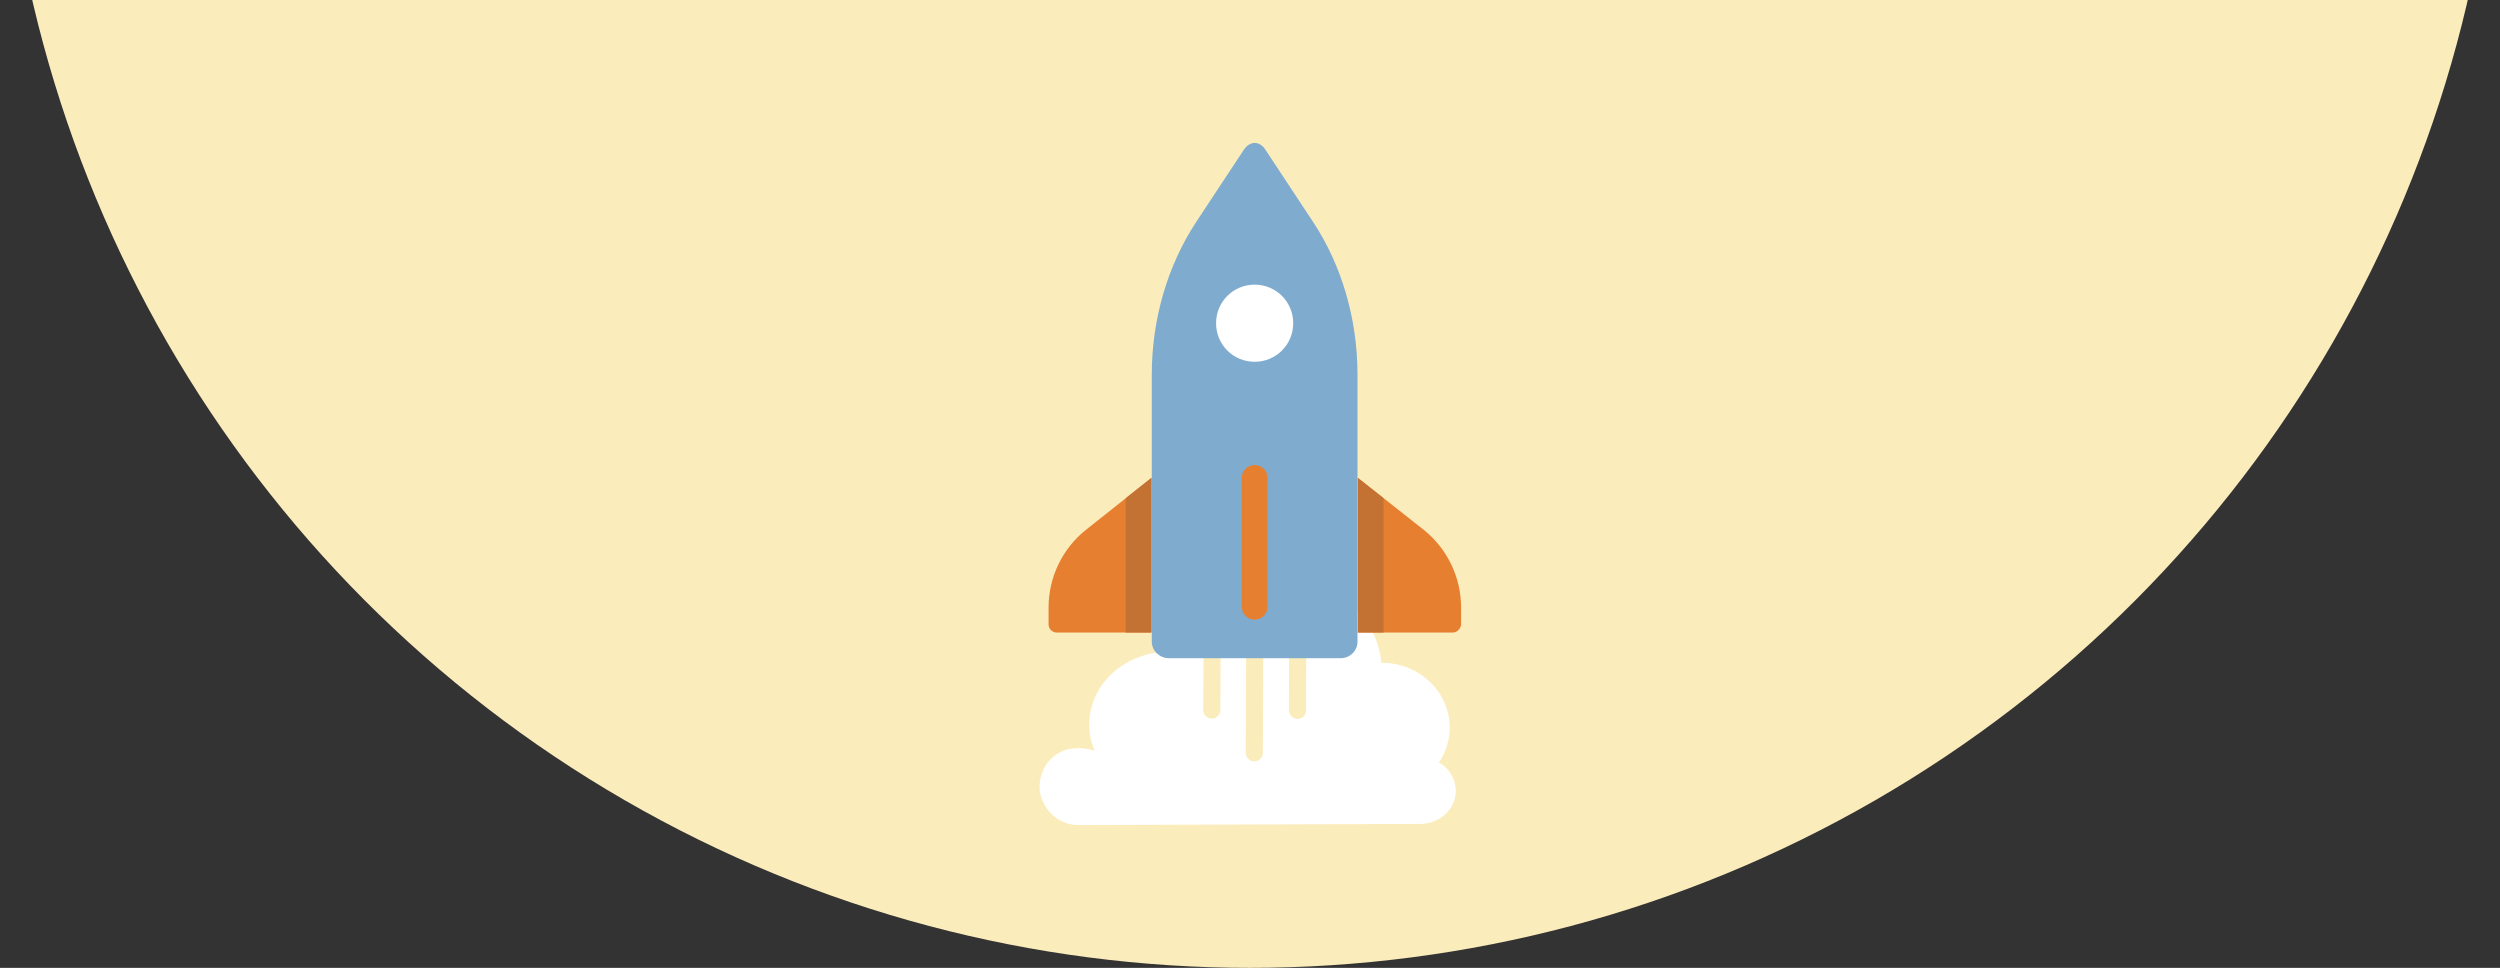
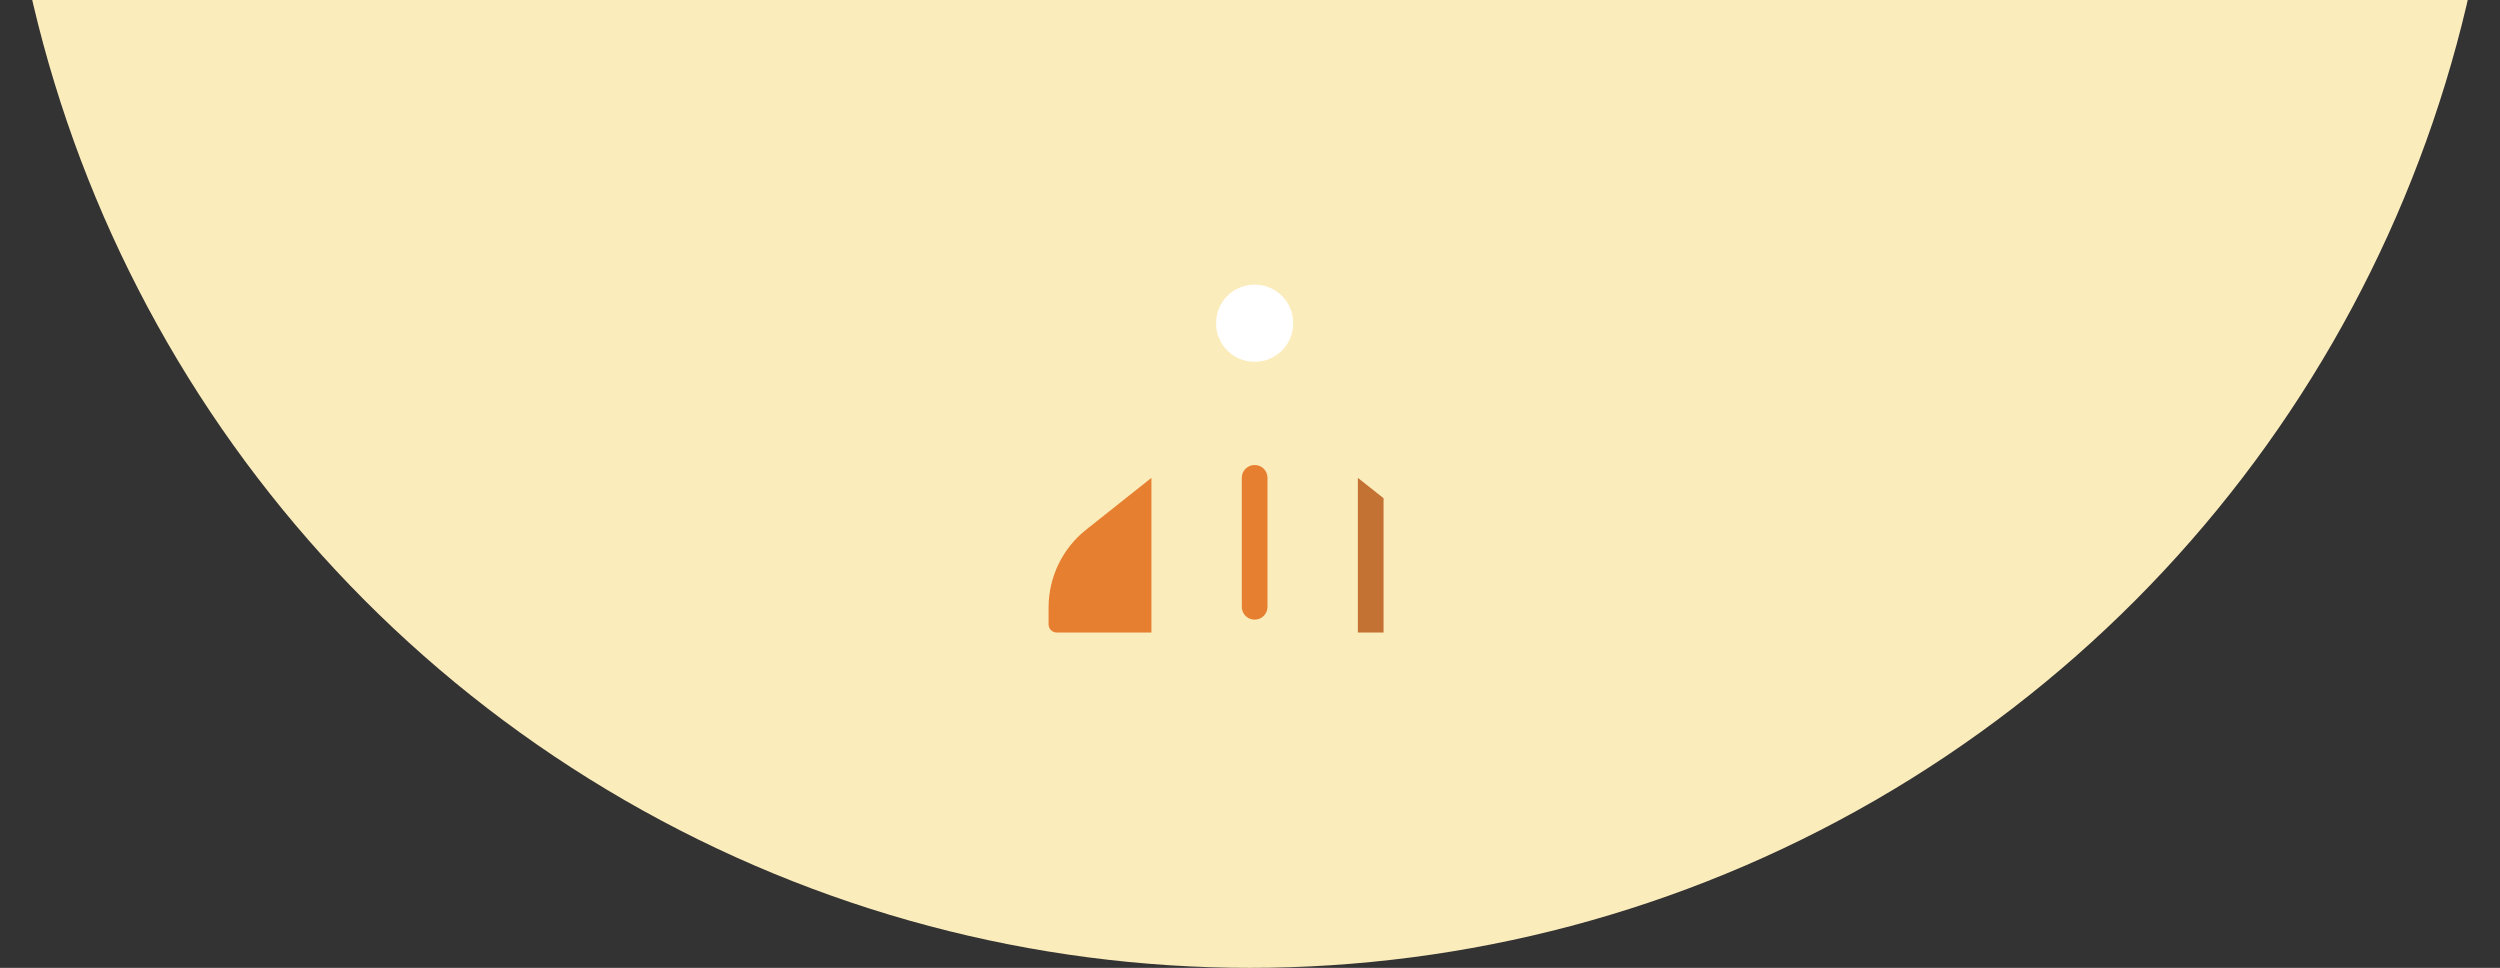
<svg xmlns="http://www.w3.org/2000/svg" xmlns:xlink="http://www.w3.org/1999/xlink" version="1.1" id="Layer_1" x="0px" y="0px" viewBox="0 0 700 271" style="enable-background:new 0 0 700 271;" xml:space="preserve">
  <rect x="0" y="0" width="700" height="271" fill="#333333" stroke="none" />
  <style type="text/css">
	.st0{clip-path:url(#SVGID_2_);}
	.st1{fill:#FBECBC;}
	.st2{fill-rule:evenodd;clip-rule:evenodd;fill:#FFFFFF;}
	.st3{fill:#7EABCE;}
	.st4{fill:#E67F2F;}
	.st5{fill-rule:evenodd;clip-rule:evenodd;fill:#E67F2F;}
	.st6{fill:#FFFFFF;}
	.st7{fill:#C47233;}
</style>
  <g>
    <defs>
      <rect id="SVGID_1_" y="0" width="700" height="271" />
    </defs>
    <clipPath id="SVGID_2_">
      <use xlink:href="#SVGID_1_" style="overflow:visible;" />
    </clipPath>
    <g class="st0">
      <circle class="st1" cx="350" cy="-79" r="350" />
-       <path class="st2" d="M361,162.7c-2.5,0.1-4.9,0.5-7.2,1.3l-0.2,46.8c0,1.3-1.1,2.4-2.4,2.4c-1.3,0-2.4-1.1-2.4-2.4l0.2-44.6    c-1.2,0.7-2.4,1.6-3.5,2.5c-1.4,1.2-2.6,2.5-3.7,3.9l-0.1,26.2c0,1.3-1.1,2.4-2.4,2.4c-1.3,0-2.4-1.1-2.4-2.4l0.1-15.4    c-0.1,0.3-0.1,0.6-0.2,0.9c-2.6-1.1-5.3-1.7-8.1-1.8c-12.5-0.6-23.1,8-23.7,19.4c-0.1,2.9,0.4,5.8,1.5,8.4    c-1.1-0.5-2.4-0.7-3.6-0.8c-1.4-0.1-2.9,0-4.3,0.4c-1.4,0.4-2.7,1.2-3.8,2.1c-1.1,0.9-2,2.1-2.6,3.4c-0.6,1.3-1,2.7-1.1,4.2    c-0.1,1.5,0.1,2.9,0.7,4.3c0.5,1.4,1.3,2.6,2.3,3.7c1,1.1,2.2,1.9,3.5,2.5c1.3,0.6,2.8,0.9,4.2,0.9c0.4,0,0.8,0,1.2,0l93.9-0.3    c5.7,0.3,10.5-3.7,10.7-8.9c0.1-1.7-0.4-3.4-1.2-4.8c-0.8-1.5-2-2.7-3.5-3.5c1.8-2.6,2.8-5.7,3-8.9c0.5-9.9-7.5-18.4-17.9-19    l-1.2,0c-0.6-6.1-3.4-11.8-8-16c-3.6-3.4-8.2-5.6-13-6.4l-0.1,35.7c0,1.3-1.1,2.4-2.4,2.4c-1.3,0-2.4-1.1-2.4-2.4L361,162.7z" />
-       <path class="st3" d="M375.4,184.3h-48.1c-2.6,0-4.8-2.1-4.8-4.6v-74.8c0-15.5,4.4-30.5,12.4-42.7l13.4-20.3c1.7-2.5,4.4-2.5,6,0    l13.4,20.3c8,12.1,12.4,27.2,12.4,42.7v74.8C380.1,182.2,378,184.3,375.4,184.3L375.4,184.3z" />
-       <path class="st4" d="M406.8,177.1h-26.6v-43.3l18.5,14.6c6.5,5.2,10.4,13.2,10.4,21.7v4.8C409,176,408,177.1,406.8,177.1z" />
      <path class="st4" d="M295.8,177.1h26.6v-43.3L304,148.4c-6.5,5.2-10.4,13.2-10.4,21.7v4.8C293.6,176,294.6,177.1,295.8,177.1z" />
      <path class="st5" d="M351.3,130.2c2,0,3.6,1.6,3.6,3.6v36.1c0,2-1.6,3.6-3.6,3.6s-3.6-1.6-3.6-3.6v-36.1    C347.7,131.8,349.3,130.2,351.3,130.2z" />
      <path class="st6" d="M351.3,101.3c6,0,10.8-4.8,10.8-10.8c0-6-4.8-10.8-10.8-10.8s-10.8,4.8-10.8,10.8    C340.5,96.5,345.3,101.3,351.3,101.3z" />
      <path class="st7" d="M387.4,139.5l-7.2-5.7v43.3h7.2V139.5z" />
-       <path class="st7" d="M315.2,139.5l7.2-5.7v43.3h-7.2V139.5z" />
    </g>
  </g>
</svg>